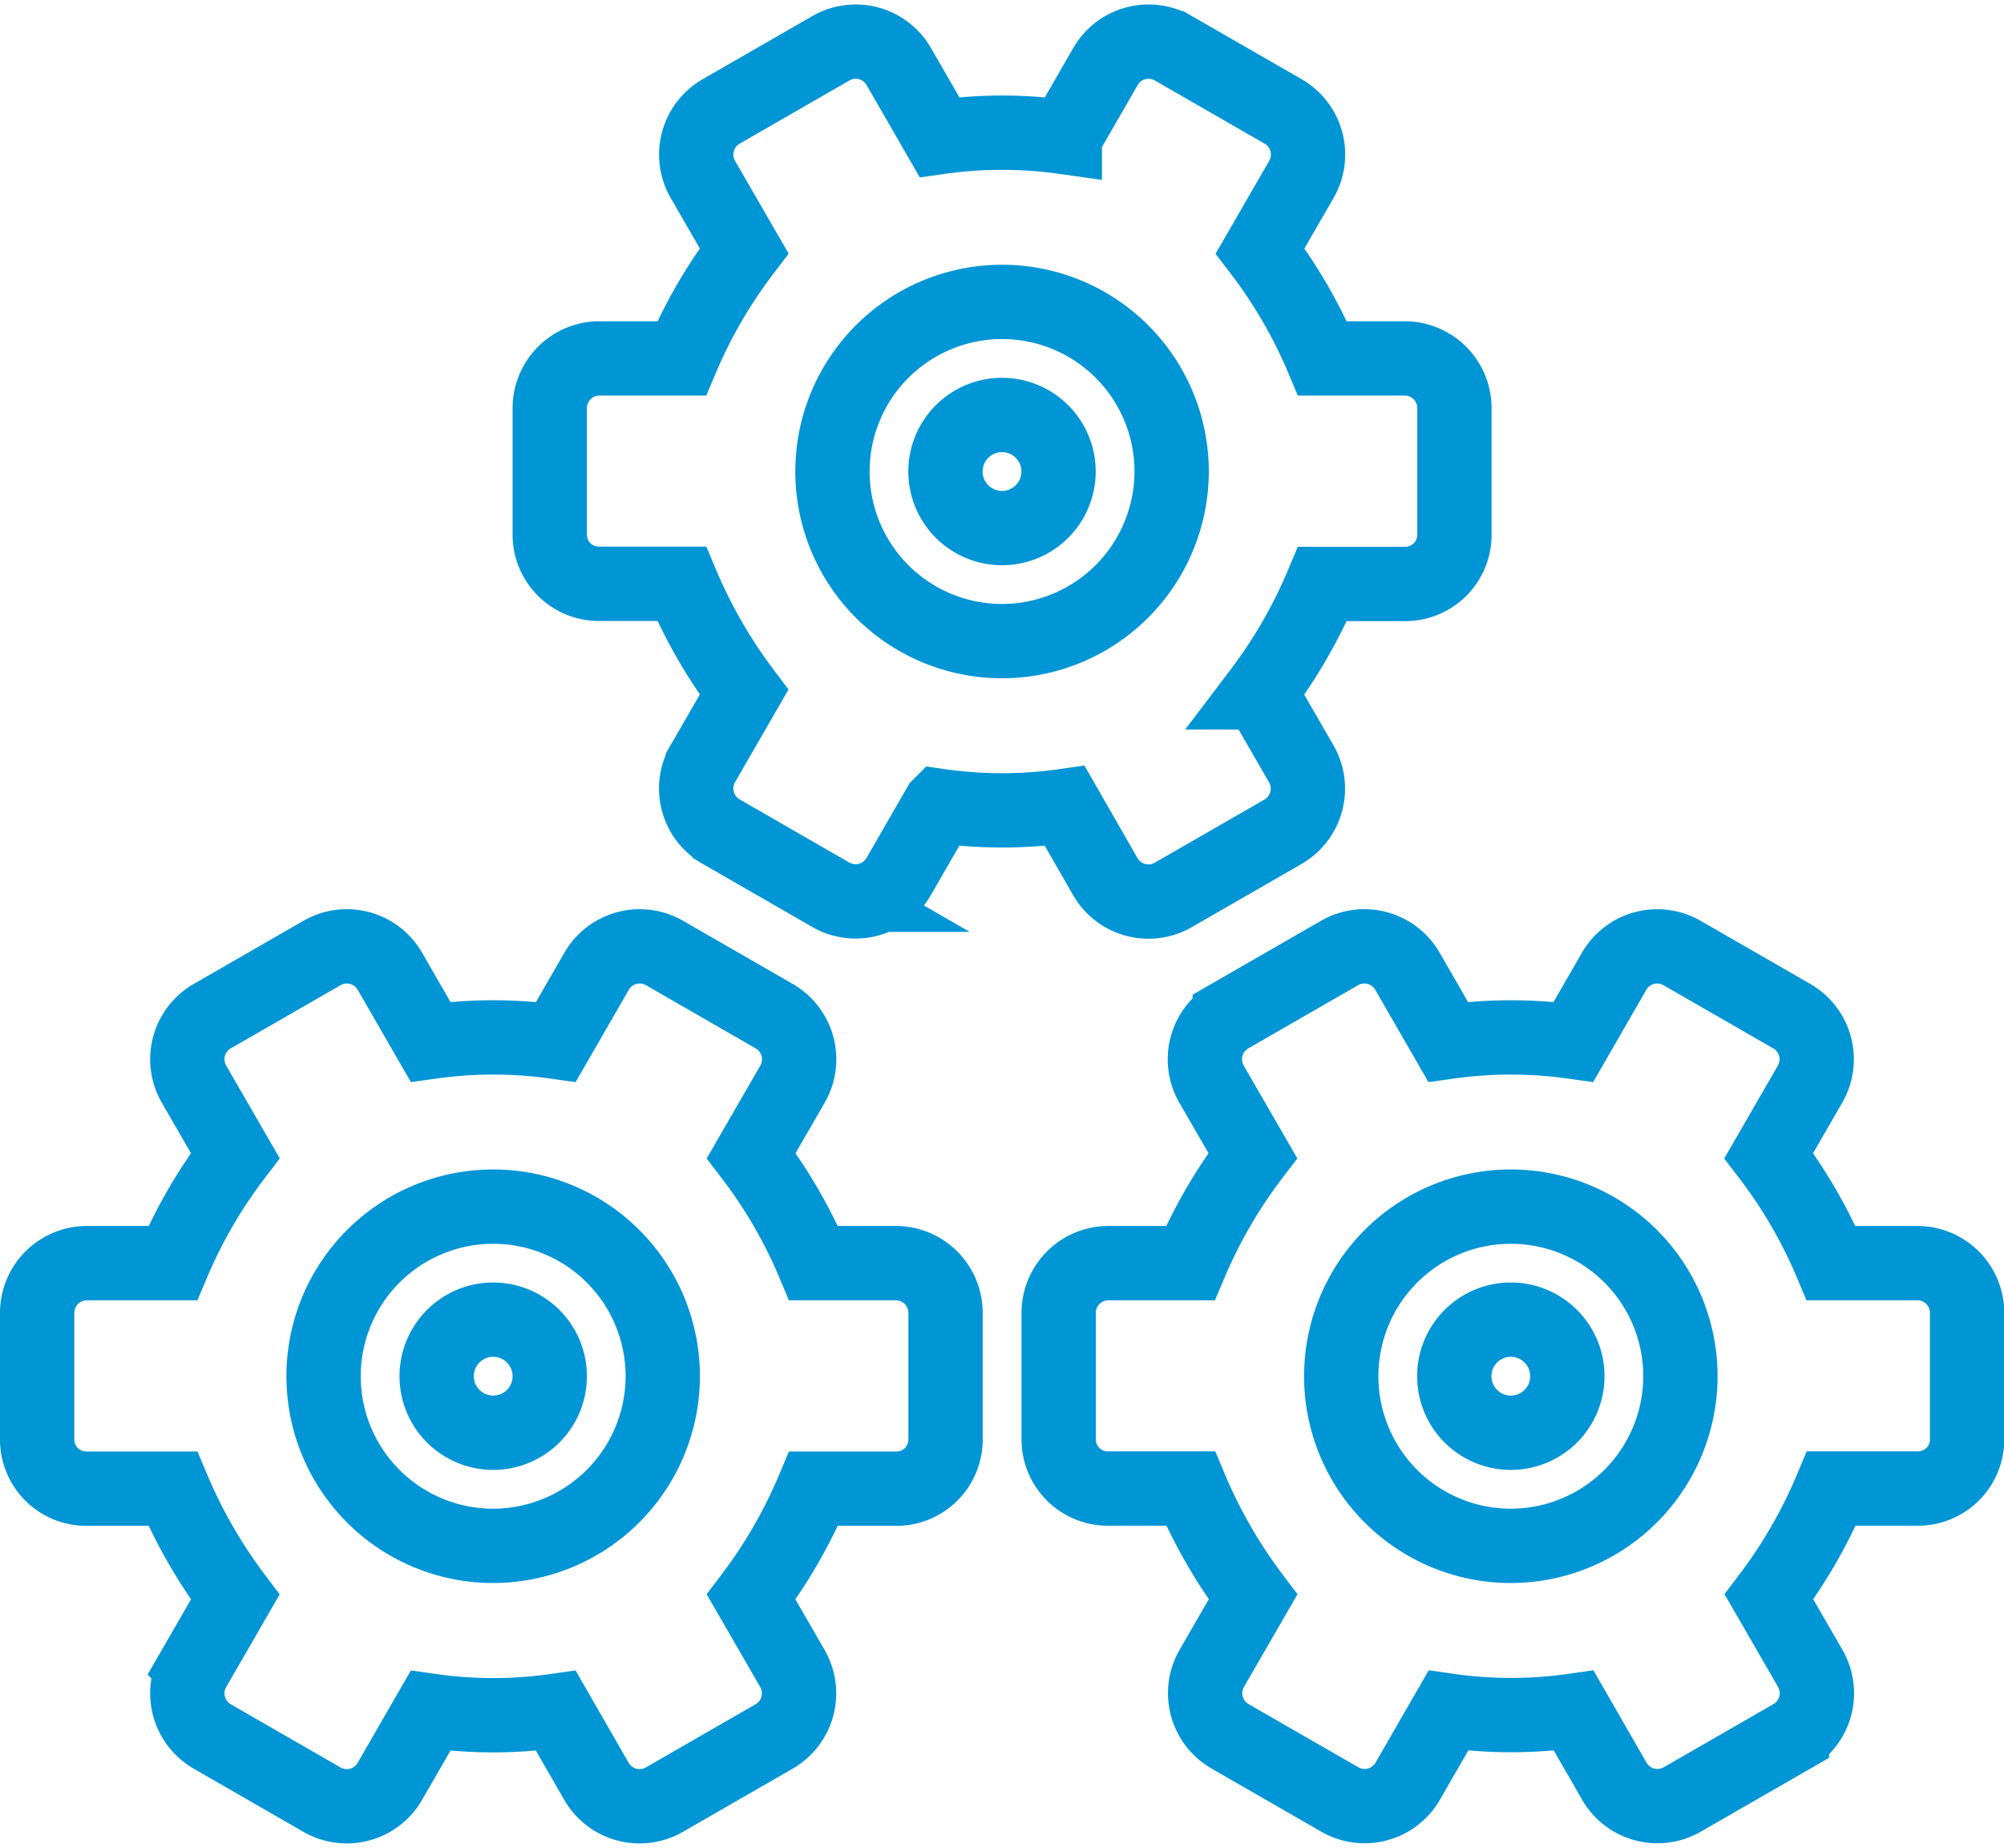
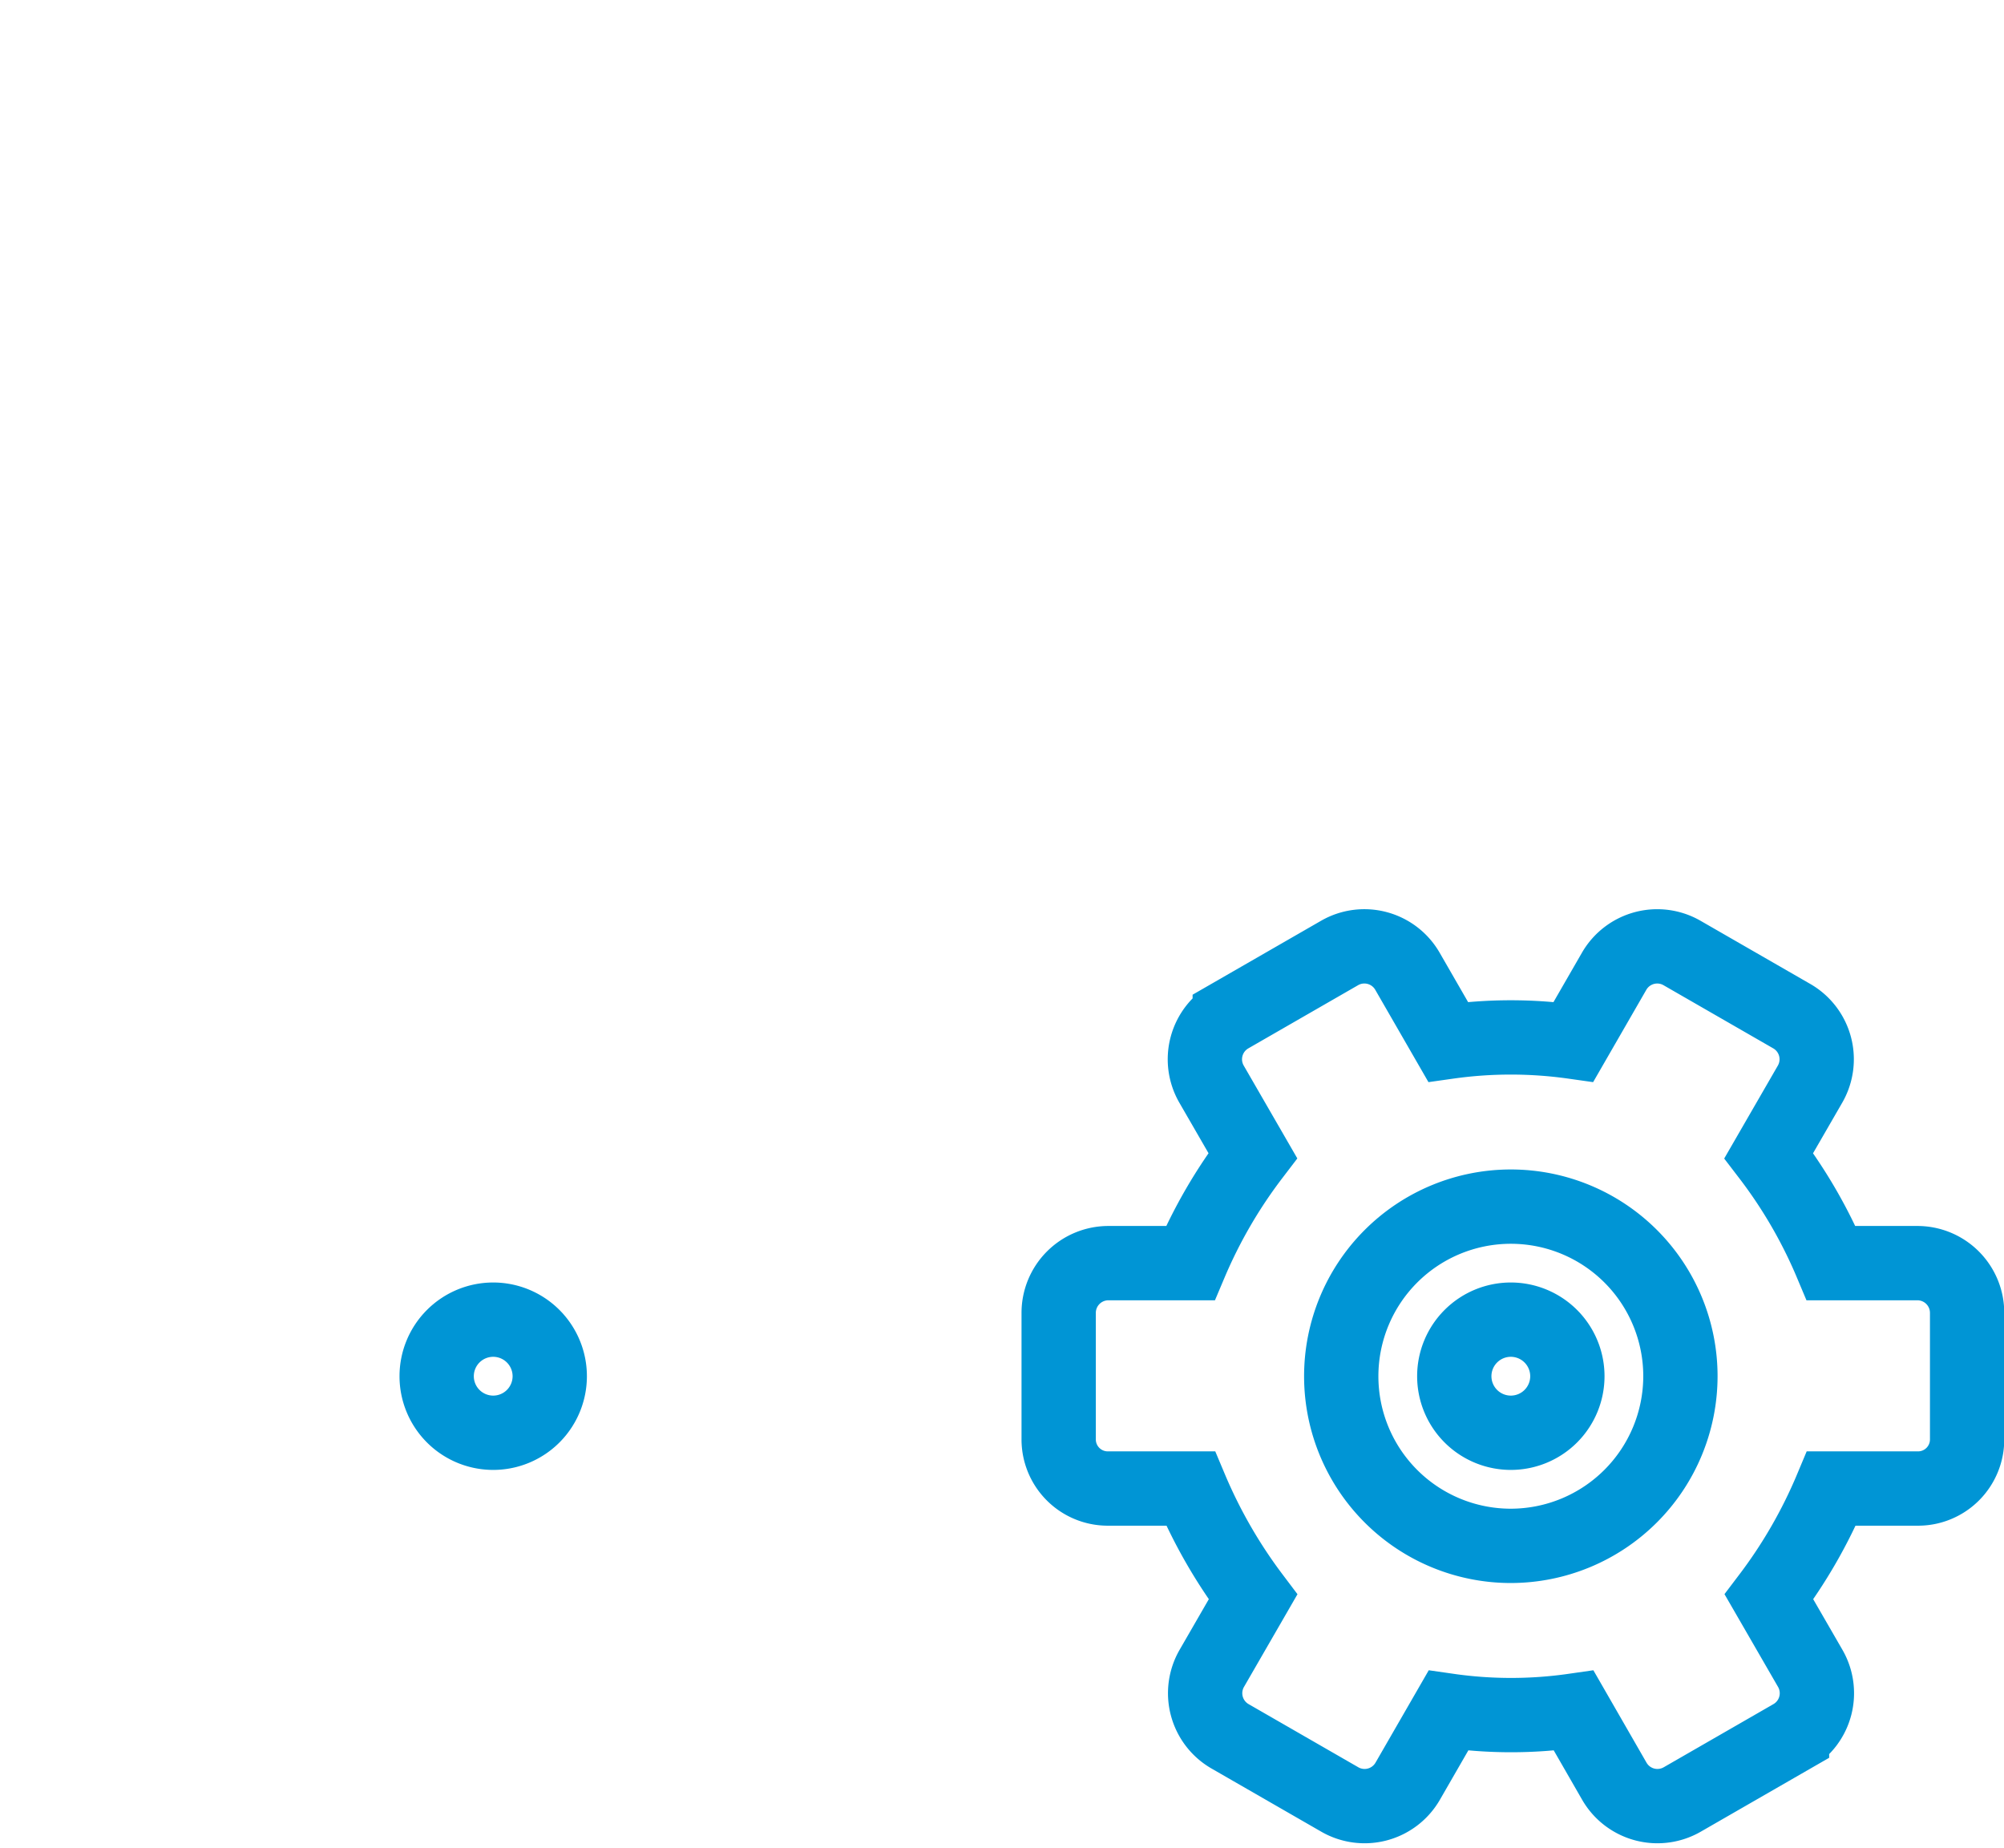
<svg xmlns="http://www.w3.org/2000/svg" width="53.943" height="49.727" viewBox="0 0 53.943 49.727">
  <g id="manage" transform="translate(1 0.616)">
-     <path id="Path_1010" data-name="Path 1010" d="M242.522,99.59a1.522,1.522,0,1,0,1.522,1.522A1.523,1.523,0,0,0,242.522,99.59Zm0,0" transform="translate(-216.55 -89.038)" fill="none" stroke="#0095d5" stroke-width="2" />
-     <path id="Path_1011" data-name="Path 1011" d="M150.955,22.978a1.339,1.339,0,0,0,1.829.491l2.954-1.7a1.34,1.34,0,0,0,.49-1.83l-1.11-1.922A13.421,13.421,0,0,0,156.8,15.1h2.213a1.322,1.322,0,0,0,1.339-1.319V10.368A1.339,1.339,0,0,0,159.01,9.03H156.8a13.137,13.137,0,0,0-1.679-2.893l1.111-1.924a1.339,1.339,0,0,0-.49-1.829l-2.954-1.7a1.339,1.339,0,0,0-1.829.49l-1.095,1.9a12.038,12.038,0,0,0-3.374,0l-1.095-1.9a1.338,1.338,0,0,0-1.829-.49l-2.954,1.7a1.339,1.339,0,0,0-.49,1.829l1.11,1.922A13.312,13.312,0,0,0,139.55,9.03h-2.212A1.339,1.339,0,0,0,136,10.368v3.409a1.322,1.322,0,0,0,1.339,1.319h2.212a13.617,13.617,0,0,0,1.679,2.918l-1.109,1.921a1.339,1.339,0,0,0,.49,1.829l2.953,1.7a1.339,1.339,0,0,0,1.829-.491l1.095-1.9a11.892,11.892,0,0,0,3.374,0Zm-2.78-6.339a4.565,4.565,0,1,1,4.565-4.565A4.571,4.571,0,0,1,148.174,16.639Zm0,0" transform="translate(-122.202 0)" fill="none" stroke="#0095d5" stroke-width="2" />
    <path id="Path_1012" data-name="Path 1012" d="M377.522,339.59a1.522,1.522,0,1,0,1.522,1.522A1.523,1.523,0,0,0,377.522,339.59Zm0,0" transform="translate(-337.854 -304.69)" fill="none" stroke="#0095d5" stroke-width="2" />
    <path id="Path_1013" data-name="Path 1013" d="M294.108,249.03h-2.315a13.135,13.135,0,0,0-1.679-2.893l1.111-1.924a1.339,1.339,0,0,0-.49-1.829l-2.954-1.7a1.339,1.339,0,0,0-1.829.49l-1.095,1.9a12.038,12.038,0,0,0-3.374,0l-1.095-1.9a1.338,1.338,0,0,0-1.829-.49l-2.954,1.7a1.339,1.339,0,0,0-.49,1.829l1.11,1.922a13.327,13.327,0,0,0-1.681,2.895h-2.212A1.339,1.339,0,0,0,271,250.368v3.409a1.322,1.322,0,0,0,1.339,1.319h2.212a13.6,13.6,0,0,0,1.68,2.918l-1.109,1.921a1.339,1.339,0,0,0,.49,1.829l2.954,1.7a1.339,1.339,0,0,0,1.829-.491l1.095-1.9a11.877,11.877,0,0,0,3.374,0l1.093,1.9a1.339,1.339,0,0,0,1.829.491l2.954-1.7a1.338,1.338,0,0,0,.49-1.829l-1.11-1.922a13.388,13.388,0,0,0,1.68-2.917h2.314a1.321,1.321,0,0,0,1.339-1.318v-3.409A1.338,1.338,0,0,0,294.108,249.03Zm-10.937,7.609a4.565,4.565,0,1,1,4.565-4.565A4.571,4.571,0,0,1,283.171,256.639Zm0,0" transform="translate(-243.503 -215.651)" fill="none" stroke="#0095d5" stroke-width="2" />
    <path id="Path_1014" data-name="Path 1014" d="M107.522,339.59a1.522,1.522,0,1,0,1.522,1.522A1.523,1.523,0,0,0,107.522,339.59Zm0,0" transform="translate(-95.246 -304.69)" fill="none" stroke="#0095d5" stroke-width="2" />
-     <path id="Path_1015" data-name="Path 1015" d="M23.111,249.03H20.9a13.136,13.136,0,0,0-1.679-2.893l1.111-1.924a1.339,1.339,0,0,0-.49-1.829l-2.954-1.7a1.339,1.339,0,0,0-1.829.49l-1.095,1.9a12.038,12.038,0,0,0-3.374,0l-1.095-1.9a1.338,1.338,0,0,0-1.829-.49l-2.954,1.7a1.339,1.339,0,0,0-.49,1.829l1.11,1.922a13.312,13.312,0,0,0-1.681,2.895H1.339A1.339,1.339,0,0,0,0,250.368v3.409A1.322,1.322,0,0,0,1.339,255.1H3.652a13.615,13.615,0,0,0,1.679,2.918l-1.109,1.921a1.339,1.339,0,0,0,.49,1.829l2.953,1.7a1.339,1.339,0,0,0,1.829-.491l1.095-1.9a11.892,11.892,0,0,0,3.374,0l1.093,1.9a1.339,1.339,0,0,0,1.829.491l2.954-1.7a1.339,1.339,0,0,0,.49-1.83l-1.11-1.922A13.406,13.406,0,0,0,20.9,255.1h2.213a1.322,1.322,0,0,0,1.339-1.319v-3.409A1.339,1.339,0,0,0,23.111,249.03Zm-10.836,7.609a4.565,4.565,0,1,1,4.565-4.565A4.571,4.571,0,0,1,12.276,256.639Zm0,0" transform="translate(0 -215.651)" fill="none" stroke="#0095d5" stroke-width="2" />
  </g>
</svg>